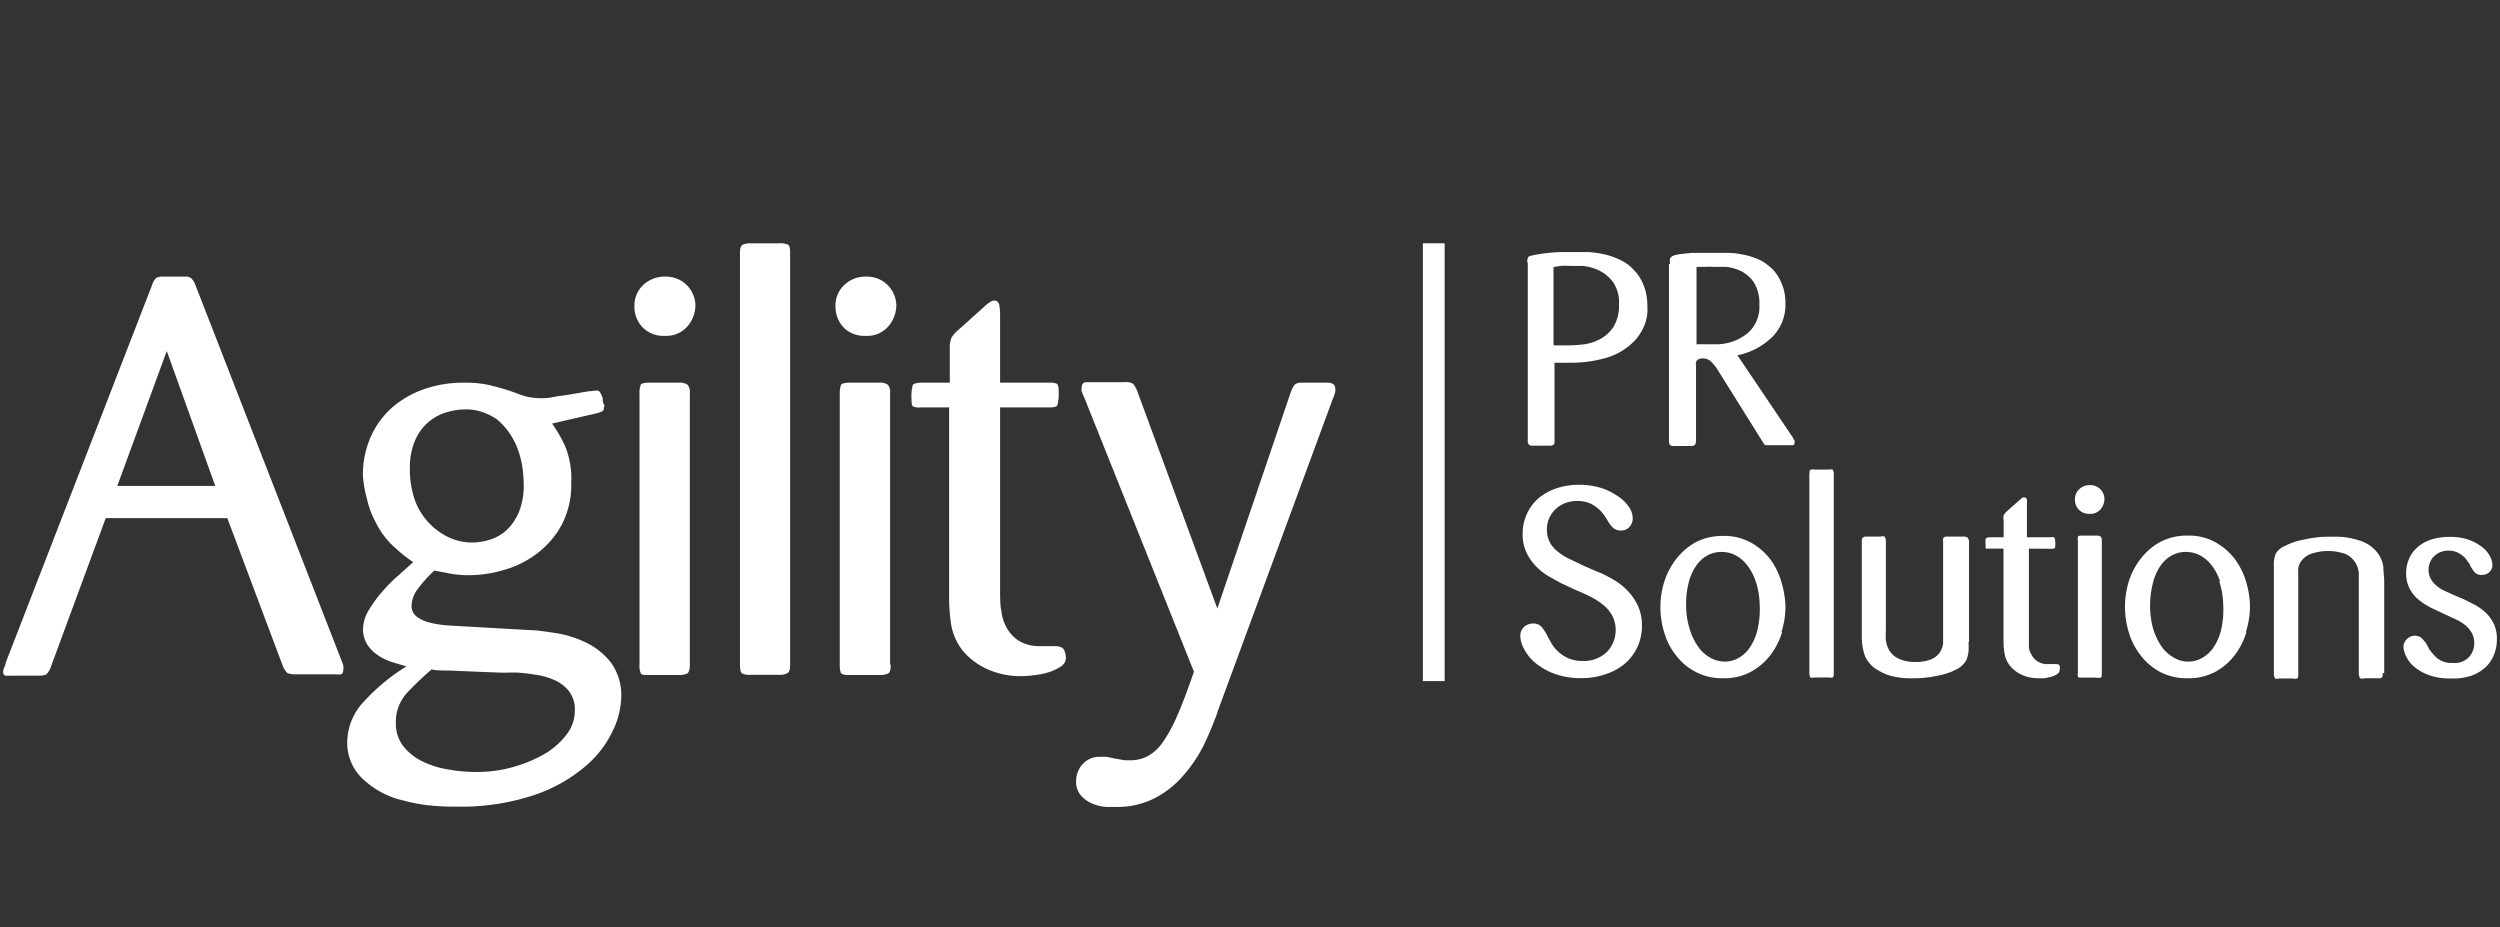
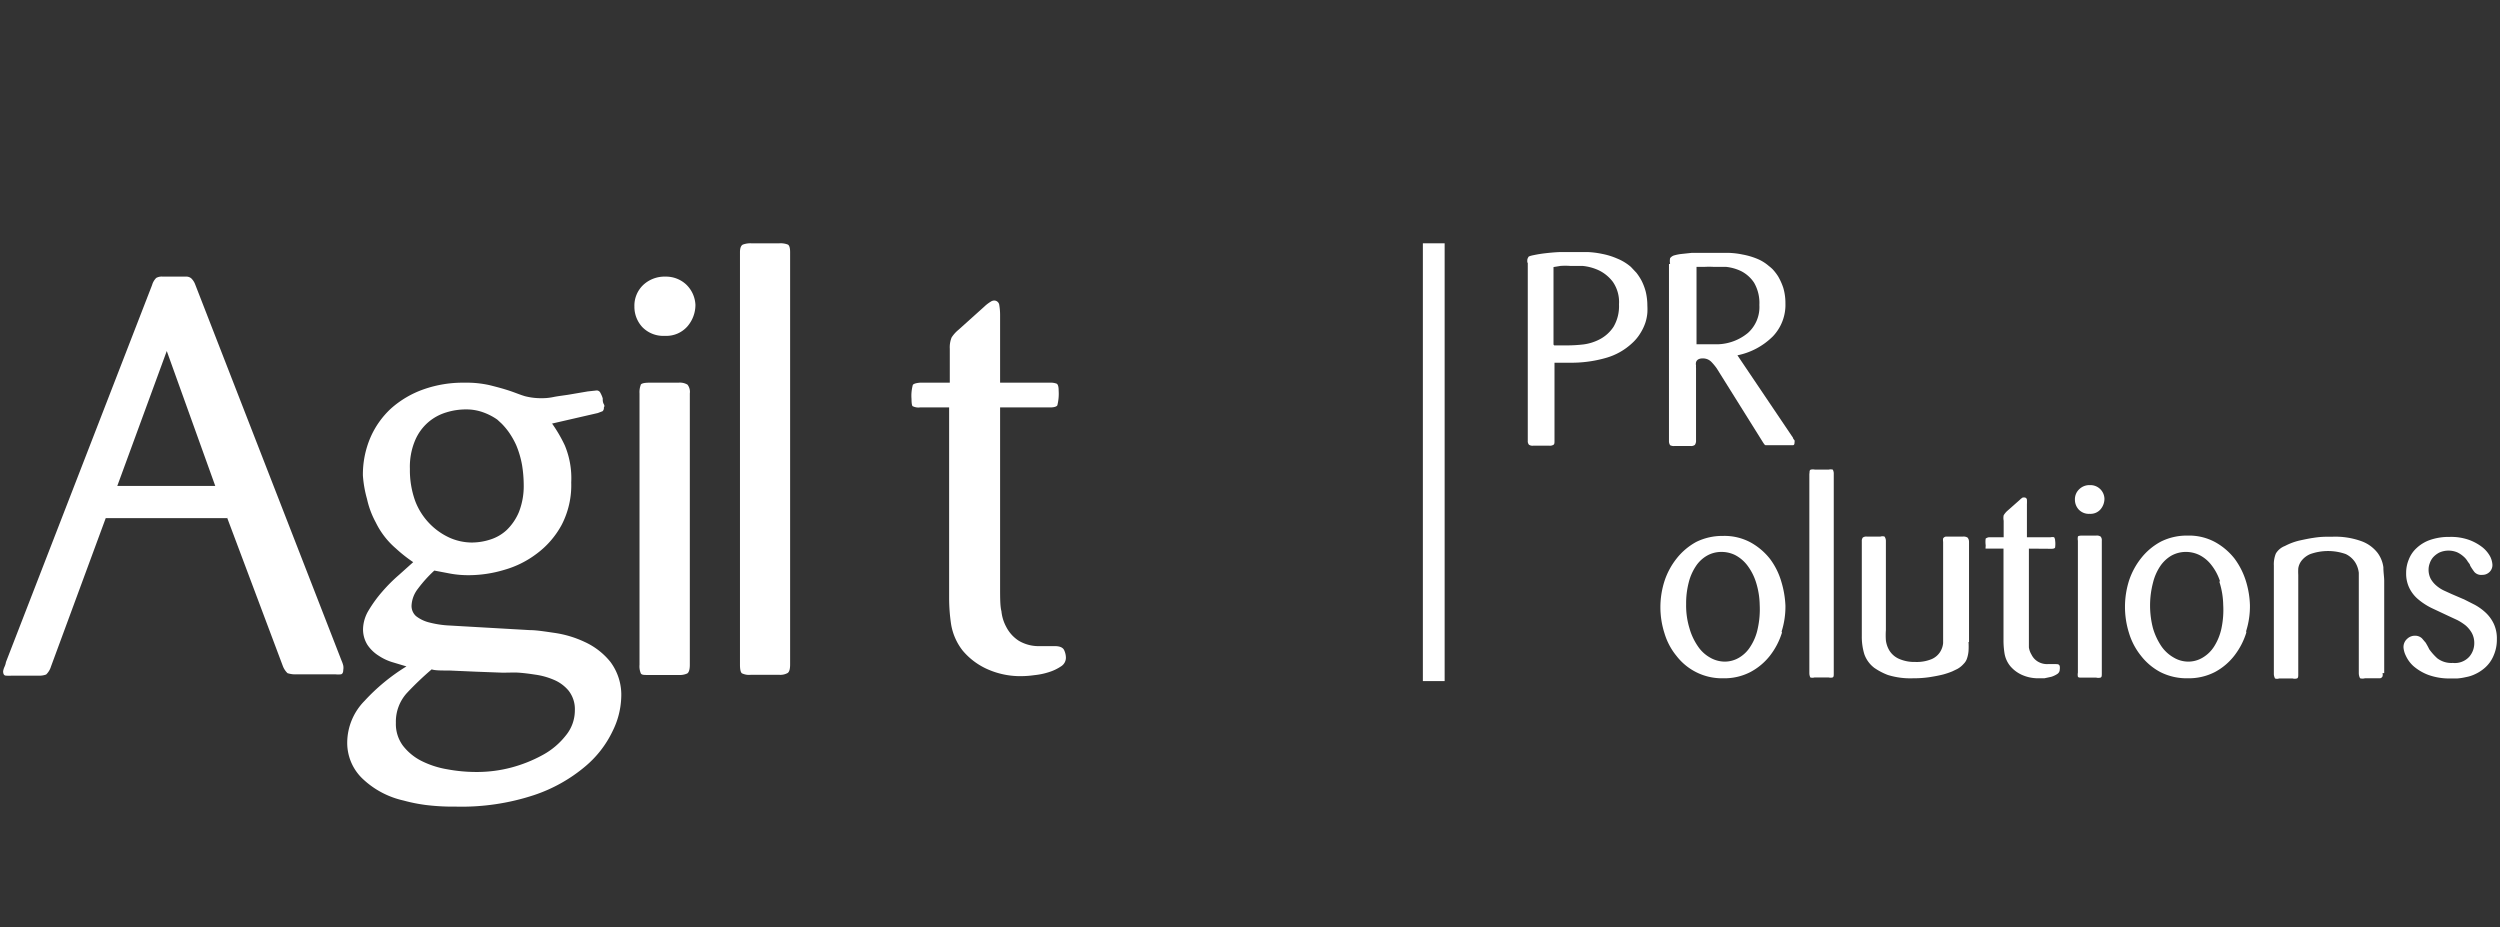
<svg xmlns="http://www.w3.org/2000/svg" viewBox="0 0 151.56 56.2">
  <rect x="0" y="0" width="151.56" height="56.2" fill="#333333" stroke="none" />
  <defs>
    <style>.cls-1{fill:#fff;}.cls-2{fill:none;}</style>
  </defs>
  <title>Agilily-centered</title>
  <g id="Layer_2" data-name="Layer 2">
    <path class="cls-1" d="M13.05,29.46l-2.94-8.18-3,8.18Zm.72,1.95H6.41l-3.32,9a1.12,1.12,0,0,1-.29.48,1.11,1.11,0,0,1-.46.07H.73a2.47,2.47,0,0,1-.36,0q-.18,0-.18-.27a1.1,1.1,0,0,1,.08-.26,1,1,0,0,0,.09-.29L9.22,17.28a1,1,0,0,1,.25-.43.68.68,0,0,1,.4-.08h1.47a.48.48,0,0,1,.25.1,1,1,0,0,1,.23.34l8.89,22.85a1.68,1.68,0,0,1,.1.29.75.75,0,0,1,0,.26c0,.16-.05.25-.14.27a1.51,1.51,0,0,1-.34,0H18a1.54,1.54,0,0,1-.57-.07,1.2,1.2,0,0,1-.29-.45l-3.38-9Z" />
    <path class="cls-1" d="M31.3,27a4.86,4.86,0,0,0-.46-.81,4.33,4.33,0,0,0-.43-.51l-.26-.24A3.59,3.59,0,0,0,29.3,25a3,3,0,0,0-1.06-.18,4,4,0,0,0-1.18.18,3,3,0,0,0-1.1.6,3,3,0,0,0-.8,1.11,4.1,4.1,0,0,0-.31,1.72,5.48,5.48,0,0,0,.32,1.94,4,4,0,0,0,.88,1.38,4,4,0,0,0,1.21.85,3.35,3.35,0,0,0,1.32.29,3.67,3.67,0,0,0,1.14-.18,2.62,2.62,0,0,0,1-.58,3.27,3.27,0,0,0,.74-1.09,4.33,4.33,0,0,0,.29-1.66,7.72,7.72,0,0,0-.1-1.18A5.73,5.73,0,0,0,31.3,27ZM24.68,42A2.58,2.58,0,0,0,24,43.82a2.21,2.21,0,0,0,.43,1.39,3.3,3.3,0,0,0,1.12.92,5.53,5.53,0,0,0,1.58.51A9.61,9.61,0,0,0,29,46.8a8.12,8.12,0,0,0,2-.27,8.47,8.47,0,0,0,1.9-.76,4.51,4.51,0,0,0,1.4-1.18,2.39,2.39,0,0,0,.55-1.52,1.82,1.82,0,0,0-.38-1.2,2.34,2.34,0,0,0-.9-.66,4.33,4.33,0,0,0-1.12-.31c-.38-.06-.72-.1-1-.12s-.52,0-1,0l-1.6-.06-1.6-.07c-.52,0-.88,0-1.08-.07A18.62,18.62,0,0,0,24.68,42Zm8.79-16.32A8.63,8.63,0,0,1,34.24,27a5.16,5.16,0,0,1,.39,2.25,5.22,5.22,0,0,1-.58,2.57,5.33,5.33,0,0,1-1.49,1.73,5.92,5.92,0,0,1-2,1,7.49,7.49,0,0,1-2.1.32,6.15,6.15,0,0,1-1.13-.09l-1-.19a7.93,7.93,0,0,0-1,1.11,1.8,1.8,0,0,0-.38,1,.83.83,0,0,0,.27.65,2.13,2.13,0,0,0,.74.37,6.09,6.09,0,0,0,1.1.19l1.39.08,3.67.21c.39,0,.89.08,1.51.17a6.44,6.44,0,0,1,1.8.54A4.29,4.29,0,0,1,37,40.12a3.34,3.34,0,0,1,.66,2.2,4.91,4.91,0,0,1-.52,2,6.35,6.35,0,0,1-1.68,2.16,9.45,9.45,0,0,1-3.08,1.72,14,14,0,0,1-4.77.7,13.36,13.36,0,0,1-1.81-.1,9.88,9.88,0,0,1-1.34-.27,5.26,5.26,0,0,1-2.54-1.38A3,3,0,0,1,21.05,45a3.63,3.63,0,0,1,1.05-2.51,11.87,11.87,0,0,1,2.54-2.09l-.8-.24a3.12,3.12,0,0,1-.87-.4,2.29,2.29,0,0,1-.69-.66,1.76,1.76,0,0,1-.27-1A2.29,2.29,0,0,1,22.35,37a7.85,7.85,0,0,1,.83-1.14,9.74,9.74,0,0,1,1-1l.87-.78A8.9,8.9,0,0,1,24,33.25a4.91,4.91,0,0,1-1.22-1.58,5.34,5.34,0,0,1-.53-1.42A7,7,0,0,1,22,28.83a5.71,5.71,0,0,1,.45-2.29,5.24,5.24,0,0,1,1.26-1.78,5.92,5.92,0,0,1,1.95-1.15,7.17,7.17,0,0,1,2.5-.41,6.38,6.38,0,0,1,1.52.15c.4.1.78.2,1.15.32s.72.27,1,.35a3.86,3.86,0,0,0,1,.12c.14,0,.38,0,.72-.07s.7-.1,1.08-.17l1-.17.55-.06a.25.25,0,0,1,.22.15,1.64,1.64,0,0,1,.14.33c0,.13,0,.24.07.36s0,.17,0,.2a.27.27,0,0,1-.08.22l-.29.11-2.91.67Z" />
    <path class="cls-1" d="M41.82,40.3c0,.3-.06.47-.16.53a1.12,1.12,0,0,1-.53.09H39.28c-.25,0-.4,0-.44-.12a1.11,1.11,0,0,1-.07-.5V23.85a1.23,1.23,0,0,1,.07-.5c0-.1.22-.15.51-.15h1.78a.89.89,0,0,1,.55.12.71.71,0,0,1,.14.53V40.3Zm-.14-20.52a1.7,1.7,0,0,1-1.37.58,1.77,1.77,0,0,1-1.37-.53,1.81,1.81,0,0,1-.48-1.25,1.73,1.73,0,0,1,.53-1.3,1.89,1.89,0,0,1,1.35-.51,1.8,1.8,0,0,1,1.24.46,1.82,1.82,0,0,1,.58,1.25,2,2,0,0,1-.48,1.3Z" />
    <path class="cls-1" d="M44.86,15.29c0-.25.06-.4.17-.46a1.32,1.32,0,0,1,.51-.08h1.71a1.21,1.21,0,0,1,.52.08c.09.06.13.21.13.46v25q0,.41-.15.51a.9.9,0,0,1-.5.11H45.51a1,1,0,0,1-.53-.09c-.08-.06-.12-.23-.12-.53v-25Z" />
-     <path class="cls-1" d="M54,40.3c0,.3-.05.47-.16.53a1.12,1.12,0,0,1-.53.09H51.43q-.37,0-.45-.12a1.28,1.28,0,0,1-.07-.5V23.85a1.44,1.44,0,0,1,.07-.5c.05-.1.22-.15.52-.15h1.77a.87.87,0,0,1,.55.12.71.71,0,0,1,.14.53V40.3Zm-.14-20.52a1.69,1.69,0,0,1-1.37.58,1.77,1.77,0,0,1-1.37-.53,1.85,1.85,0,0,1-.47-1.25,1.7,1.7,0,0,1,.53-1.3,1.86,1.86,0,0,1,1.35-.51,1.76,1.76,0,0,1,1.23.46,1.82,1.82,0,0,1,.58,1.25,2,2,0,0,1-.48,1.3Z" />
    <path class="cls-1" d="M60.63,24.7V35.56c0,.69,0,1.19.08,1.49A2.5,2.5,0,0,0,61,38a2.18,2.18,0,0,0,.77.85,2.36,2.36,0,0,0,1.28.32l.45,0,.44,0c.32,0,.51.09.58.26a1.14,1.14,0,0,1,.1.43.62.62,0,0,1-.3.54,2.82,2.82,0,0,1-.74.35,4.2,4.2,0,0,1-.87.18,5.86,5.86,0,0,1-.75.06,4.89,4.89,0,0,1-2.14-.44,4.16,4.16,0,0,1-1.46-1.11,3.51,3.51,0,0,1-.7-1.59,10.84,10.84,0,0,1-.12-1.59V24.7H55.77a.78.78,0,0,1-.43-.07c-.05,0-.08-.19-.08-.44a2.49,2.49,0,0,1,.07-.82c0-.09.19-.15.44-.17h1.81V21.14a1.58,1.58,0,0,1,.11-.68A2,2,0,0,1,58.1,20l1.57-1.41a2.24,2.24,0,0,1,.39-.3.4.4,0,0,1,.19-.07.31.31,0,0,1,.33.27,3.58,3.58,0,0,1,.05.58V23.2h3a1.05,1.05,0,0,1,.43.06q.12.07.12.42a2.87,2.87,0,0,1-.07.85c0,.11-.19.17-.44.17Z" />
-     <path class="cls-1" d="M73.8,43.21a21.12,21.12,0,0,1-.84,2A8.68,8.68,0,0,1,71.75,47,5.81,5.81,0,0,1,70,48.39a5,5,0,0,1-2.37.53l-.53,0a2.61,2.61,0,0,1-.8-.17,1.93,1.93,0,0,1-.73-.48,1.25,1.25,0,0,1-.33-.94,1.48,1.48,0,0,1,.39-1,1.37,1.37,0,0,1,1.08-.45l.36,0,.55.11.56.1.38,0a2.22,2.22,0,0,0,1-.24,2.69,2.69,0,0,0,.93-.85,8.89,8.89,0,0,0,.89-1.64q.44-1,1-2.64l-6.64-16.6a4.15,4.15,0,0,1-.17-.41.59.59,0,0,1,0-.17c0-.22.08-.35.24-.37l.38,0h2a.8.8,0,0,1,.51.1,1.8,1.8,0,0,1,.27.51L73.8,36.89l4.44-13.08a2,2,0,0,1,.24-.48.55.55,0,0,1,.31-.13h1.68c.32,0,.48.12.48.37a1.28,1.28,0,0,1,0,.17,2.45,2.45,0,0,1-.15.44l-7,19Z" />
    <path class="cls-1" d="M94.22,20.94l.36,0H95a9,9,0,0,0,1-.06,2.94,2.94,0,0,0,1-.32,2.25,2.25,0,0,0,.82-.75,2.47,2.47,0,0,0,.33-1.36,2.16,2.16,0,0,0-.37-1.36,2.35,2.35,0,0,0-.85-.7,3,3,0,0,0-1-.27l-.75,0a4.24,4.24,0,0,0-.57,0l-.43.07v4.7Zm-1.63-5c0-.05,0-.11,0-.18a.38.38,0,0,1,.06-.16c0-.06.16-.1.36-.14s.43-.08.7-.11.58-.06.9-.07l.91,0,.73,0a5.45,5.45,0,0,1,.87.11,4.34,4.34,0,0,1,.91.28,3,3,0,0,1,.84.51l.33.35a3.2,3.2,0,0,1,.32.49,3.37,3.37,0,0,1,.25.66,3.67,3.67,0,0,1,.1.85,4,4,0,0,1,0,.43,2.7,2.7,0,0,1-.11.57,2.91,2.91,0,0,1-.29.63,2.71,2.71,0,0,1-.52.64,3.86,3.86,0,0,1-1.6.9,7.62,7.62,0,0,1-2.18.29h-.49l-.44,0v4.73c0,.13,0,.21-.07.25a.41.41,0,0,1-.23.05h-1a.38.38,0,0,1-.25-.06.34.34,0,0,1-.07-.24V15.9Z" />
    <path class="cls-1" d="M102.85,20.87h1.33a3,3,0,0,0,1.79-.69,2.1,2.1,0,0,0,.69-1.69,2.45,2.45,0,0,0-.32-1.35,2.07,2.07,0,0,0-.78-.7,2.77,2.77,0,0,0-.91-.26l-.74,0a4.68,4.68,0,0,0-.59,0l-.47,0v4.65ZM101.25,16a.88.88,0,0,1,0-.35.5.5,0,0,1,.22-.16,2.76,2.76,0,0,1,.43-.09l.66-.07.77,0,.71,0,.76,0a4.81,4.81,0,0,1,.84.1,4.42,4.42,0,0,1,.84.24,2.58,2.58,0,0,1,.76.46,2.19,2.19,0,0,1,.23.2,3,3,0,0,1,.33.43,3.73,3.73,0,0,1,.31.69,3.28,3.28,0,0,1,.13.94,2.77,2.77,0,0,1-.76,2,4.23,4.23,0,0,1-2.15,1.15l3.37,5c0,.06.06.11.09.15a.37.37,0,0,1,0,.15q0,.14-.09.15l-.18,0h-1.37l-.12,0a.18.18,0,0,1-.08-.07s-.06-.08-.1-.15l-2.77-4.43a3.28,3.28,0,0,0-.33-.4.7.7,0,0,0-.54-.21.5.5,0,0,0-.26.06.3.3,0,0,0-.13.17.48.48,0,0,0,0,.2,1,1,0,0,0,0,.16v4.37a.43.43,0,0,1-.07.28.37.37,0,0,1-.25.07h-1a.47.47,0,0,1-.25-.05s-.07-.1-.07-.23V16Z" />
-     <path class="cls-1" d="M97,34.72a7.57,7.57,0,0,1,.74.38,3.93,3.93,0,0,1,.83.61,3.49,3.49,0,0,1,.68.92,2.77,2.77,0,0,1,.29,1.3,3,3,0,0,1-.27,1.29,3,3,0,0,1-.75,1,3.5,3.5,0,0,1-1.17.65,4.33,4.33,0,0,1-1.48.24,4.54,4.54,0,0,1-1.7-.29A3.89,3.89,0,0,1,93,40.12a2.73,2.73,0,0,1-.63-.83,1.6,1.6,0,0,1-.2-.69A.74.74,0,0,1,92.4,38a.83.83,0,0,1,.53-.2.65.65,0,0,1,.54.22,2.76,2.76,0,0,1,.32.49c.07.13.15.29.25.46a2.09,2.09,0,0,0,.4.51,2.25,2.25,0,0,0,.62.42,2.17,2.17,0,0,0,.89.17,2,2,0,0,0,1.46-.54,1.92,1.92,0,0,0,.34-2.19,2.2,2.2,0,0,0-.53-.65,4.45,4.45,0,0,0-.77-.5c-.29-.15-.6-.29-.92-.42l-.9-.42L94,35a3.59,3.59,0,0,1-.77-.56,3.19,3.19,0,0,1-.65-.86,2.53,2.53,0,0,1-.27-1.22,2.85,2.85,0,0,1,.24-1.17,2.81,2.81,0,0,1,.68-.95,3.36,3.36,0,0,1,1.08-.62,4.25,4.25,0,0,1,1.43-.23,4.35,4.35,0,0,1,1.35.2,3.87,3.87,0,0,1,1,.5,2.25,2.25,0,0,1,.66.64,1.18,1.18,0,0,1,.23.67.76.76,0,0,1-.19.54.67.67,0,0,1-.52.22.69.69,0,0,1-.49-.17,2.59,2.59,0,0,1-.31-.41,2.88,2.88,0,0,0-.27-.41,2,2,0,0,0-.38-.39,2.14,2.14,0,0,0-.51-.3,2.08,2.08,0,0,0-.69-.11,2.06,2.06,0,0,0-.76.14,1.83,1.83,0,0,0-.58.38,1.72,1.72,0,0,0-.37.55,1.59,1.59,0,0,0-.13.66,1.61,1.61,0,0,0,.18.78,1.77,1.77,0,0,0,.49.57,3.23,3.23,0,0,0,.73.45l.88.42.87.38Z" />
    <path class="cls-1" d="M106.44,35.25a3.36,3.36,0,0,0-.53-1,2.22,2.22,0,0,0-.72-.6,1.86,1.86,0,0,0-.82-.19,1.76,1.76,0,0,0-.89.23,2,2,0,0,0-.68.65,3.15,3.15,0,0,0-.43,1,5.05,5.05,0,0,0-.15,1.28,4.73,4.73,0,0,0,.2,1.46,3.68,3.68,0,0,0,.52,1.11,2.16,2.16,0,0,0,.74.68,1.79,1.79,0,0,0,.88.24,1.7,1.7,0,0,0,.87-.24,2,2,0,0,0,.69-.68,3.13,3.13,0,0,0,.44-1.08,5.38,5.38,0,0,0,.12-1.44,4.83,4.83,0,0,0-.24-1.42Zm1.59,3.1a4.38,4.38,0,0,1-.72,1.39,3.72,3.72,0,0,1-1.19,1,3.41,3.41,0,0,1-1.63.38,3.48,3.48,0,0,1-2.85-1.35,3.93,3.93,0,0,1-.73-1.37,5.18,5.18,0,0,1,0-3.18,4.42,4.42,0,0,1,.74-1.37,3.87,3.87,0,0,1,1.19-1,3.56,3.56,0,0,1,1.61-.36,3.33,3.33,0,0,1,1.69.4,3.88,3.88,0,0,1,1.17,1,4.29,4.29,0,0,1,.68,1.37,5.89,5.89,0,0,1,.25,1.45,5,5,0,0,1-.23,1.57Z" />
    <path class="cls-1" d="M109.7,28.7c0-.13,0-.2.08-.23a.57.57,0,0,1,.25,0h.83a.51.51,0,0,1,.25,0s.06.1.06.23V40.82c0,.14,0,.22-.07.25a.48.48,0,0,1-.24,0H110a.44.44,0,0,1-.25,0s-.06-.11-.06-.26V28.7Z" />
    <path class="cls-1" d="M119.34,38.92a4.56,4.56,0,0,1,0,.55,1.9,1.9,0,0,1-.09.44.81.81,0,0,1-.21.34,1.42,1.42,0,0,1-.37.3l-.31.15a4.5,4.5,0,0,1-.56.19c-.23.06-.5.11-.81.16a6.54,6.54,0,0,1-1,.07,4.62,4.62,0,0,1-1.54-.2,3.85,3.85,0,0,1-.82-.43,1.78,1.78,0,0,1-.61-.84,3.64,3.64,0,0,1-.15-1.09V32.82a.35.35,0,0,1,.06-.23.35.35,0,0,1,.24-.06H114a.41.41,0,0,1,.25,0s.08.11.08.25V38.2a4.49,4.49,0,0,0,0,.62,1.58,1.58,0,0,0,.22.63,1.31,1.31,0,0,0,.55.48,2.3,2.3,0,0,0,1,.2,2.37,2.37,0,0,0,1-.17,1.15,1.15,0,0,0,.5-.41,1.22,1.22,0,0,0,.2-.56c0-.2,0-.4,0-.6V32.85a.66.66,0,0,1,0-.21.24.24,0,0,1,.17-.11H119a.46.46,0,0,1,.28.06.39.39,0,0,1,.09.25v6.08Z" />
    <path class="cls-1" d="M123,33.26v5.26c0,.34,0,.58,0,.73a1.18,1.18,0,0,0,.16.44,1,1,0,0,0,.37.41,1.08,1.08,0,0,0,.62.16h.44c.15,0,.25,0,.28.13a.64.64,0,0,1,0,.2.32.32,0,0,1-.15.27,1.5,1.5,0,0,1-.36.17l-.42.09-.37,0a2.37,2.37,0,0,1-1-.21,2,2,0,0,1-.71-.54,1.65,1.65,0,0,1-.34-.77,5.09,5.09,0,0,1-.06-.77V33.26h-.88c-.11,0-.18,0-.2,0s0-.09,0-.21a1.49,1.49,0,0,1,0-.4s.09-.07.21-.08h.88v-1a.87.87,0,0,1,0-.33,1.2,1.2,0,0,1,.2-.25l.77-.68a.84.84,0,0,1,.19-.15l.09,0a.15.15,0,0,1,.16.13,2.46,2.46,0,0,1,0,.28v2h1.44a.51.51,0,0,1,.21,0s.06.09.06.2a1.58,1.58,0,0,1,0,.41c0,.06-.1.09-.22.09Z" />
    <path class="cls-1" d="M127.42,40.82c0,.15,0,.23-.08.26a.54.54,0,0,1-.26,0h-.89c-.12,0-.19,0-.22-.06a.62.62,0,0,1,0-.24v-8a.7.7,0,0,1,0-.24c0-.05.11-.07.25-.07h.86a.41.41,0,0,1,.27.06.34.34,0,0,1,.07.25v8Zm-.07-9.95a.8.8,0,0,1-.66.28.84.84,0,0,1-.67-.26.88.88,0,0,1-.23-.6.83.83,0,0,1,.26-.63.88.88,0,0,1,.65-.25.85.85,0,0,1,.88.83,1,1,0,0,1-.23.63Z" />
    <path class="cls-1" d="M134.59,35.25a3.15,3.15,0,0,0-.53-1,2.12,2.12,0,0,0-.72-.6,1.85,1.85,0,0,0-.81-.19,1.8,1.8,0,0,0-.9.23,2.1,2.1,0,0,0-.68.65,3.15,3.15,0,0,0-.43,1,5.48,5.48,0,0,0,0,2.74,3.94,3.94,0,0,0,.52,1.11,2.28,2.28,0,0,0,.75.68,1.73,1.73,0,0,0,.87.24,1.68,1.68,0,0,0,.87-.24,2.06,2.06,0,0,0,.7-.68,3.34,3.34,0,0,0,.44-1.08,5.4,5.4,0,0,0,.11-1.44,4.83,4.83,0,0,0-.24-1.42Zm1.59,3.1a4.38,4.38,0,0,1-.72,1.39,3.68,3.68,0,0,1-1.18,1,3.45,3.45,0,0,1-1.64.38,3.53,3.53,0,0,1-1.66-.37,3.66,3.66,0,0,1-1.19-1,4.08,4.08,0,0,1-.72-1.37,5.28,5.28,0,0,1,0-3.18,4.42,4.42,0,0,1,.74-1.37,3.8,3.8,0,0,1,1.2-1,3.5,3.5,0,0,1,1.61-.36,3.32,3.32,0,0,1,1.68.4,3.88,3.88,0,0,1,1.17,1,4.53,4.53,0,0,1,.69,1.37,5.43,5.43,0,0,1,.24,1.45,5,5,0,0,1-.23,1.57Z" />
    <path class="cls-1" d="M144.44,40.8a.45.45,0,0,1,0,.2.19.19,0,0,1-.16.12h-.91a.54.54,0,0,1-.29,0S143,41,143,40.8V35.36q0-.28,0-.63a1.53,1.53,0,0,0-.22-.64,1.41,1.41,0,0,0-.57-.5,3.22,3.22,0,0,0-2.15,0,1.34,1.34,0,0,0-.53.4,1,1,0,0,0-.2.47,3.58,3.58,0,0,0,0,.4v6c0,.15,0,.24-.08.27a.5.5,0,0,1-.27,0h-.81a.34.34,0,0,1-.25,0s-.07-.13-.07-.27V34.28a1.73,1.73,0,0,1,.12-.72,1.09,1.09,0,0,1,.55-.46,3.71,3.71,0,0,1,.88-.33c.32-.07.61-.13.89-.17a5.08,5.08,0,0,1,.71-.06h.37a4.66,4.66,0,0,1,1.82.28,2.18,2.18,0,0,1,.95.7,1.87,1.87,0,0,1,.35.87c0,.31.05.59.05.82v5.6Z" />
    <path class="cls-1" d="M149.35,36.32l.69.35a3.25,3.25,0,0,1,.65.47,2.23,2.23,0,0,1,.49.67,2.1,2.1,0,0,1,.19.94,2.39,2.39,0,0,1-.2,1,2,2,0,0,1-.58.78,2.43,2.43,0,0,1-.54.34,2.14,2.14,0,0,1-.56.18,3.35,3.35,0,0,1-.51.08h-.39a3.72,3.72,0,0,1-1.39-.22,3,3,0,0,1-.89-.53,1.94,1.94,0,0,1-.46-.63,1.38,1.38,0,0,1-.14-.49.66.66,0,0,1,.22-.53.67.67,0,0,1,.47-.19.6.6,0,0,1,.43.16l.23.27c.05.09.13.22.21.39a3.46,3.46,0,0,0,.49.55,1.41,1.41,0,0,0,.94.28,1.18,1.18,0,0,0,1-.38A1.25,1.25,0,0,0,150,39a1.28,1.28,0,0,0-.15-.63,1.78,1.78,0,0,0-.37-.45,3.2,3.2,0,0,0-.51-.33l-.56-.26-1-.47a3.94,3.94,0,0,1-.8-.52,2.09,2.09,0,0,1-.54-.68,2,2,0,0,1-.2-.92,2.1,2.1,0,0,1,.16-.82,1.83,1.83,0,0,1,.48-.7,2.3,2.3,0,0,1,.82-.49,3.49,3.49,0,0,1,1.18-.18,3.25,3.25,0,0,1,1.2.19,3,3,0,0,1,.8.45,1.85,1.85,0,0,1,.45.54,1.28,1.28,0,0,1,.14.49.58.58,0,0,1-.19.47.6.6,0,0,1-.43.16.55.55,0,0,1-.47-.17,3.77,3.77,0,0,1-.26-.39c0-.08-.1-.17-.16-.27a1.16,1.16,0,0,0-.25-.29,1.61,1.61,0,0,0-.36-.24,1.38,1.38,0,0,0-1.08,0,1.32,1.32,0,0,0-.39.29,1.07,1.07,0,0,0-.21.37,1.1,1.1,0,0,0-.07.38,1.19,1.19,0,0,0,.13.56,1.52,1.52,0,0,0,.34.41,2,2,0,0,0,.46.3l.46.21.72.31Z" />
    <rect class="cls-1" x="86.26" y="14.75" width="1.32" height="26.54" />
    <rect class="cls-2" width="151.56" height="56.2" />
  </g>
</svg>